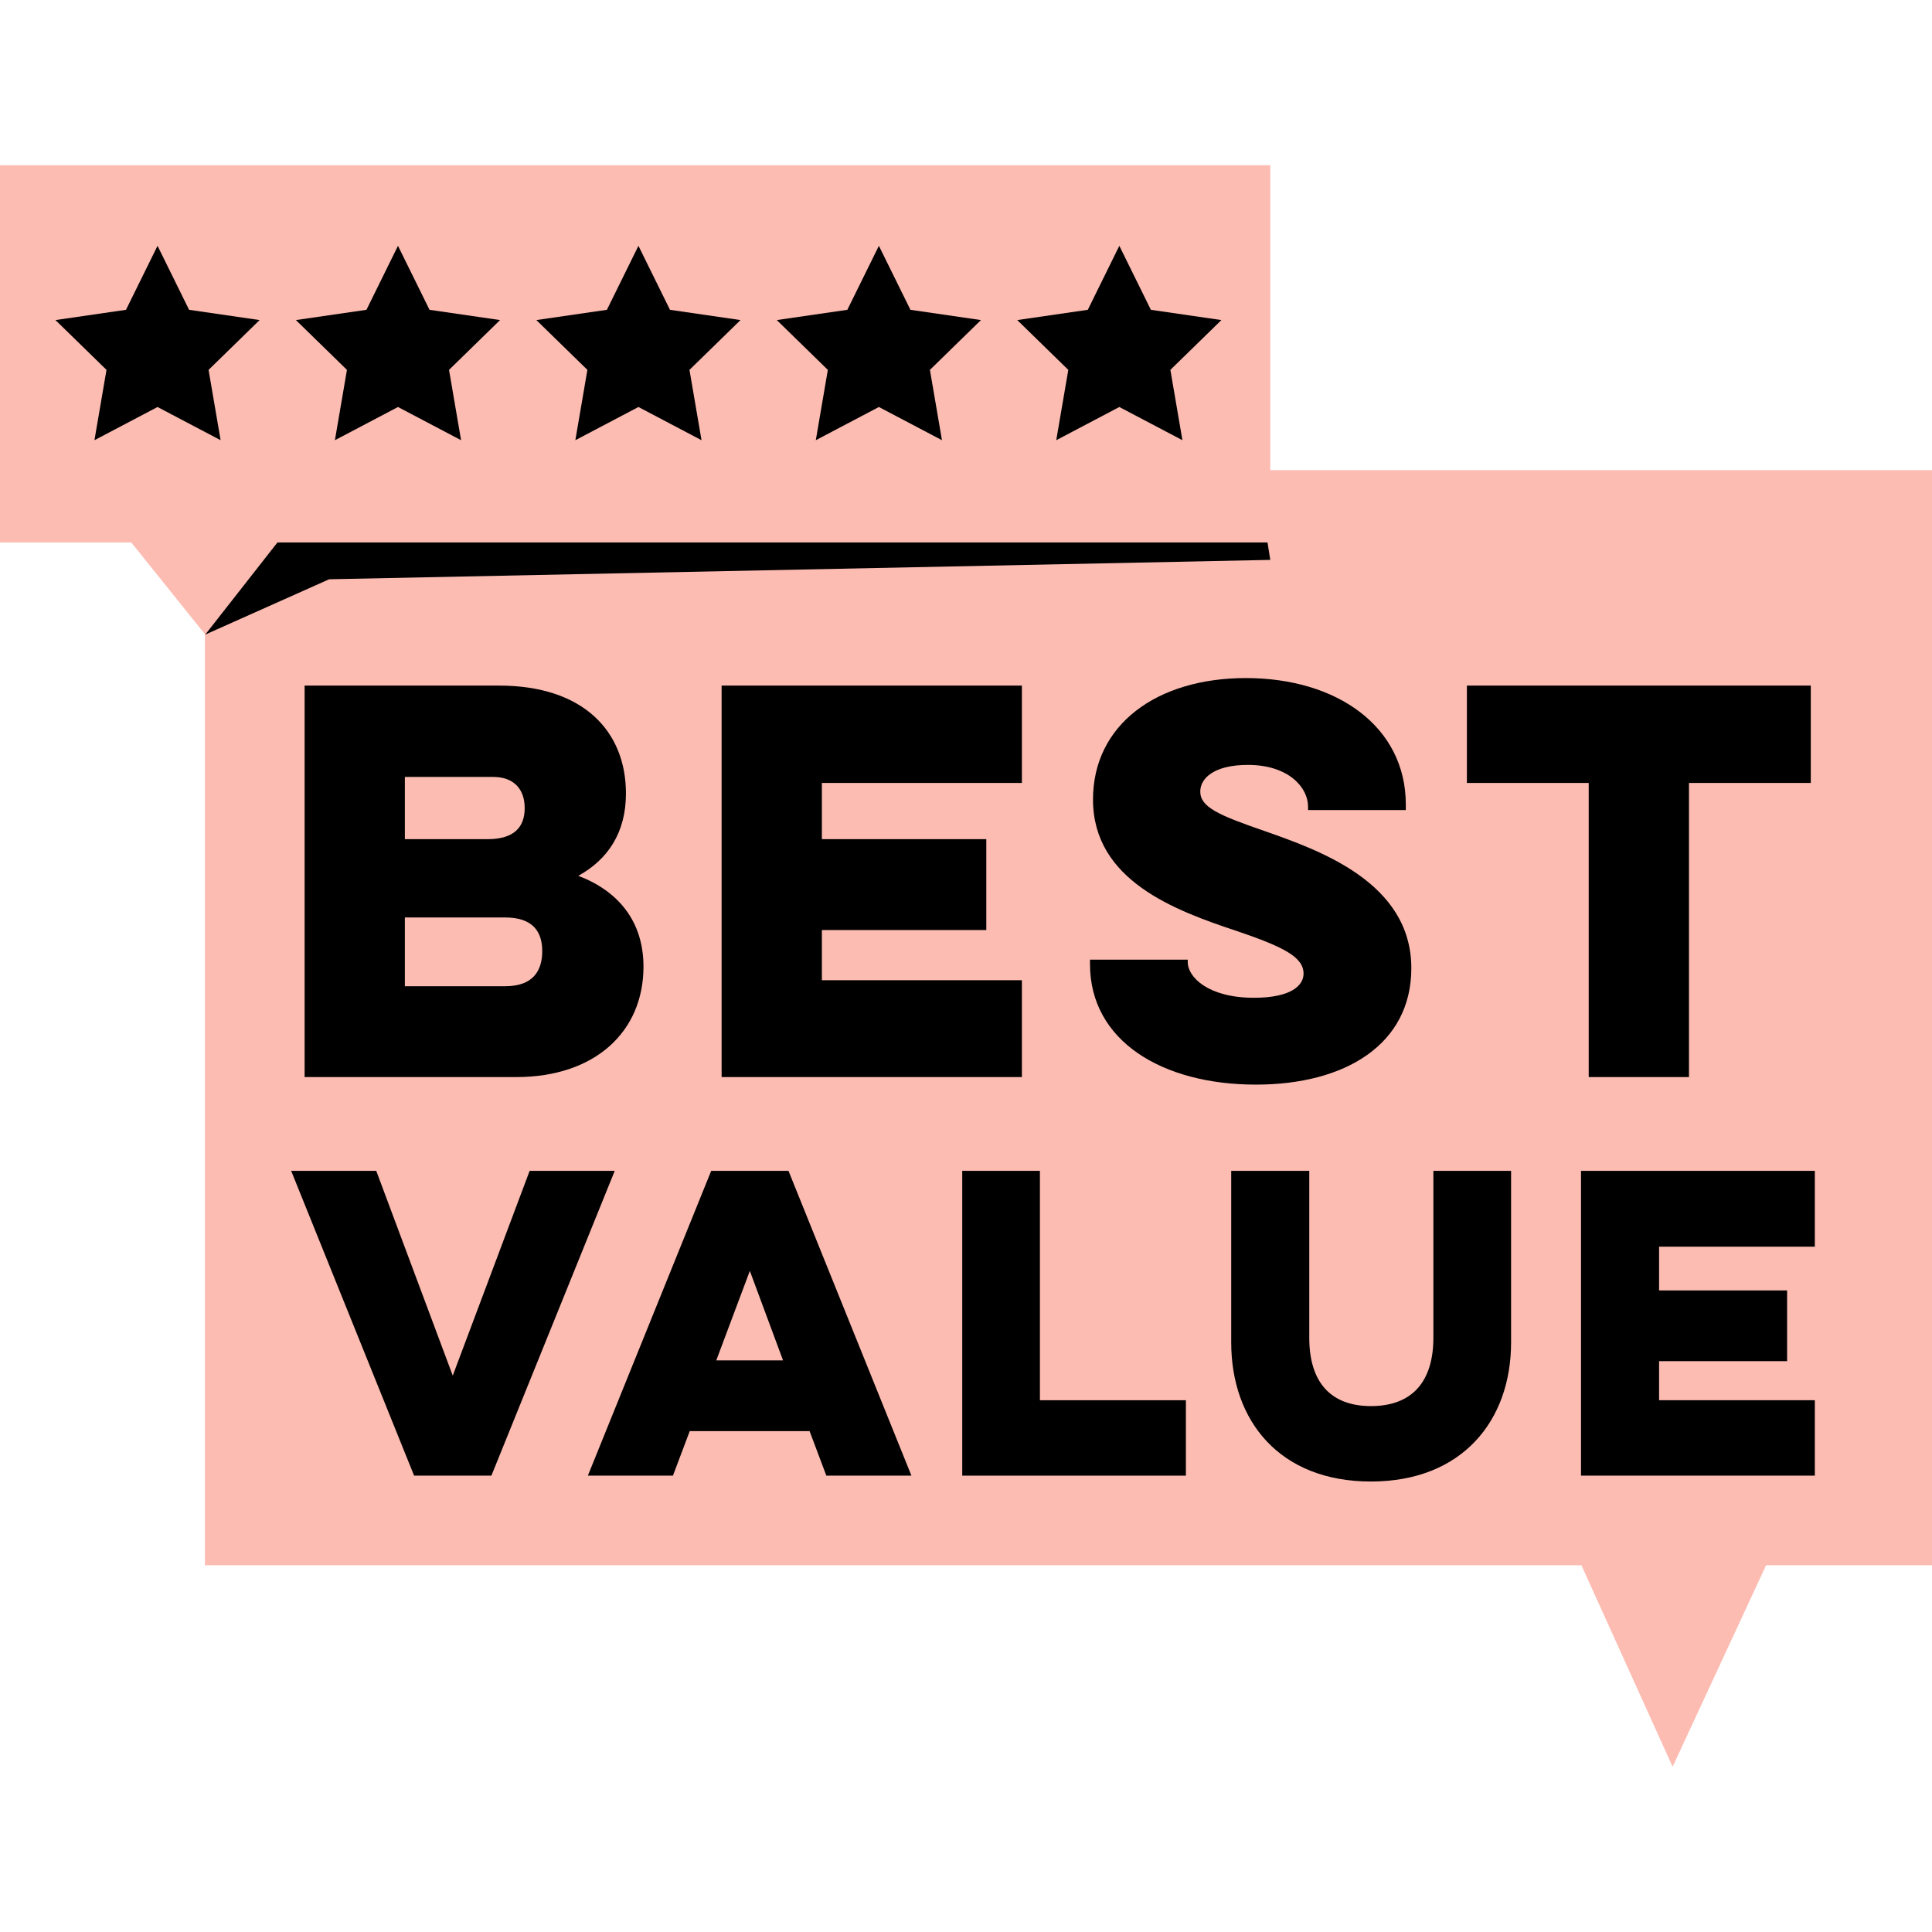
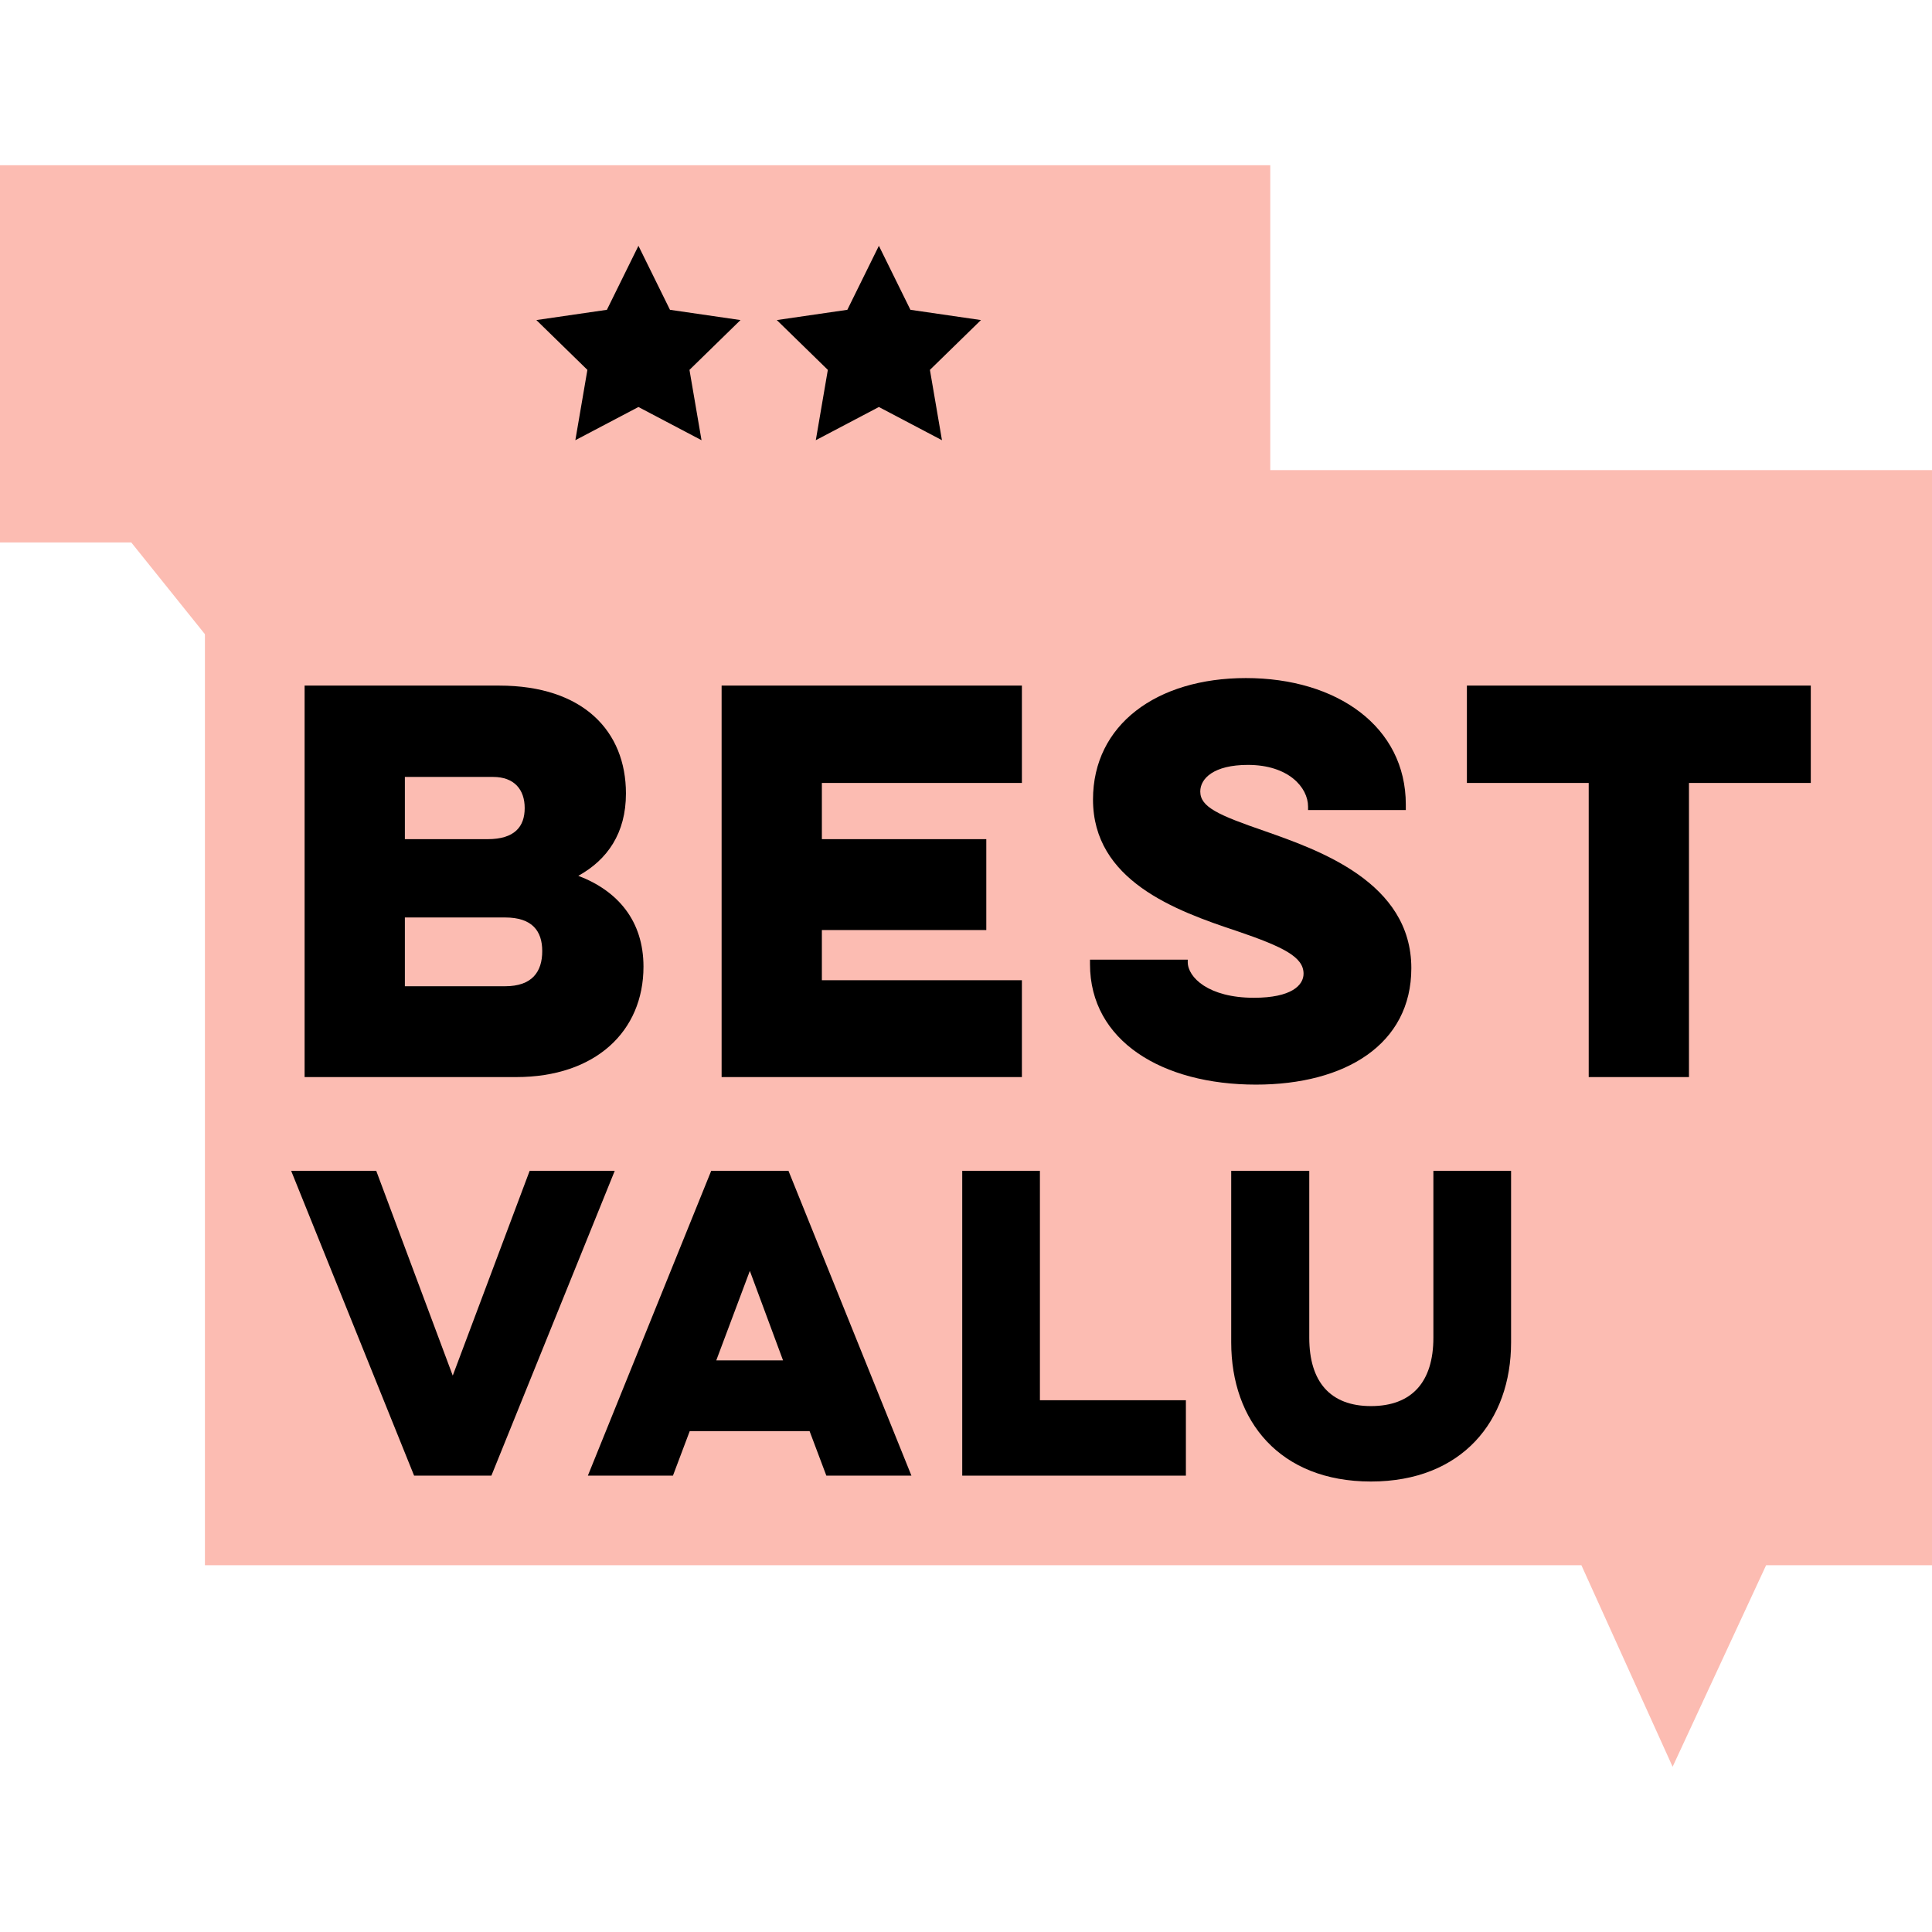
<svg xmlns="http://www.w3.org/2000/svg" preserveAspectRatio="xMidYMid meet" data-bbox="24 37 152 126" viewBox="24 37 152 126" height="200" width="200" data-type="color" role="presentation" aria-hidden="true">
  <defs>
    <style>#comp-jr4rvq02 svg [data-color="1"] {fill: #EEBBB0;}</style>
  </defs>
  <g>
    <path fill="#FCBCB2" d="M40.122 147.143h108.294L155.593 163l7.356-15.857H176V60.987H40.122v86.156z" data-color="1" />
-     <path d="M123.939 68.049l-74.044 1.525-9.747 4.353-2.25-6.944 5.755-7.169 76.387-16.475 3.899 24.71z" />
    <path fill="#FCBCB2" d="M123.939 66.678H45.828l-5.68 7.249-5.82-7.249H24V37h99.939v29.678z" data-color="1" />
    <path d="M47.965 77.939h15.303c6.626 0 9.978 3.593 9.978 8.49 0 3.119-1.459 5.212-3.747 6.476 3.116 1.185 5.127 3.554 5.127 7.147 0 5.094-3.786 8.687-10.018 8.687H47.965v-30.8zm7.888 7.186v4.896h6.508c2.13 0 2.919-.987 2.919-2.448s-.828-2.448-2.485-2.448h-6.942zm0 11.057v5.41h7.888c2.13 0 2.919-1.145 2.919-2.764 0-1.579-.789-2.646-2.919-2.646h-7.888z" />
    <path d="M80.773 77.939h23.625v7.66H88.661v4.423h12.936v7.147H88.661v3.949h15.737v7.621H80.773v-30.8z" />
    <path d="M117.446 99.499v.197c0 1.185 1.617 2.804 5.206 2.804 2.958 0 3.905-.987 3.905-1.895 0-1.303-1.538-2.093-5.246-3.356-4.891-1.619-11.319-3.988-11.319-10.346 0-5.884 5.009-9.556 12.029-9.556 7.178 0 12.581 3.83 12.581 9.951v.434h-7.691v-.276c0-1.501-1.538-3.277-4.733-3.277-2.682 0-3.747 1.066-3.747 2.093 0 1.224 1.42 1.856 5.088 3.119 4.26 1.501 11.517 4.028 11.517 10.78 0 6.002-5.206 9.161-12.226 9.161-7.375 0-13.055-3.435-13.055-9.477V99.5h7.691z" />
    <path d="M139.408 77.939h27.056v7.66h-9.584v23.139h-7.888V85.599h-9.584v-7.66z" />
    <path d="M56.58 140.097l-9.673-23.981h6.694l6.019 16.11 6.05-16.11h6.694l-9.704 23.981h-6.08z" />
    <path d="M86.034 116.116l9.673 23.981h-6.694l-1.32-3.505h-9.428l-1.321 3.505H70.25l9.704-23.981h6.08zm-3.04 7.871l-2.641 7.04h5.252l-2.611-7.04z" />
    <path d="M99.704 116.116h6.111v18.047H117.3v5.934H99.704v-23.981z" />
    <path d="M142.884 116.116v13.497c0 6.18-3.869 10.945-11.024 10.945-7.186 0-10.994-4.765-10.994-10.945v-13.497h6.141v13.128c0 3.474 1.658 5.38 4.852 5.38 3.224 0 4.913-1.906 4.913-5.38v-13.128h6.112z" />
-     <path d="M148.386 116.116h18.395v5.965h-12.253v3.443H164.6v5.564h-10.072v3.075h12.253v5.934h-18.395v-23.981z" />
-     <path d="M36.394 43.339l2.482 5.035 5.549.807-4.016 3.919.948 5.533-4.963-2.612-4.964 2.612.948-5.533-4.015-3.919 5.549-.807 2.482-5.035z" />
-     <path d="M55.311 43.339l2.482 5.035 5.549.807-4.015 3.919.948 5.533-4.964-2.612-4.963 2.612.948-5.533-4.016-3.919 5.55-.807 2.481-5.035z" />
+     <path d="M36.394 43.339z" />
    <path d="M74.229 43.339l2.481 5.035 5.549.807-4.015 3.919.948 5.533-4.963-2.612-4.964 2.612.948-5.533-4.015-3.919 5.549-.807 2.482-5.035z" />
    <path d="M93.146 43.339l2.482 5.035 5.549.807-4.016 3.919.948 5.533-4.963-2.612-4.963 2.612.947-5.533-4.015-3.919 5.549-.807 2.482-5.035z" />
-     <path d="M112.063 43.339l2.482 5.035 5.549.807-4.015 3.919.948 5.533-4.964-2.612-4.963 2.612.948-5.533-4.016-3.919 5.55-.807 2.481-5.035z" />
  </g>
</svg>